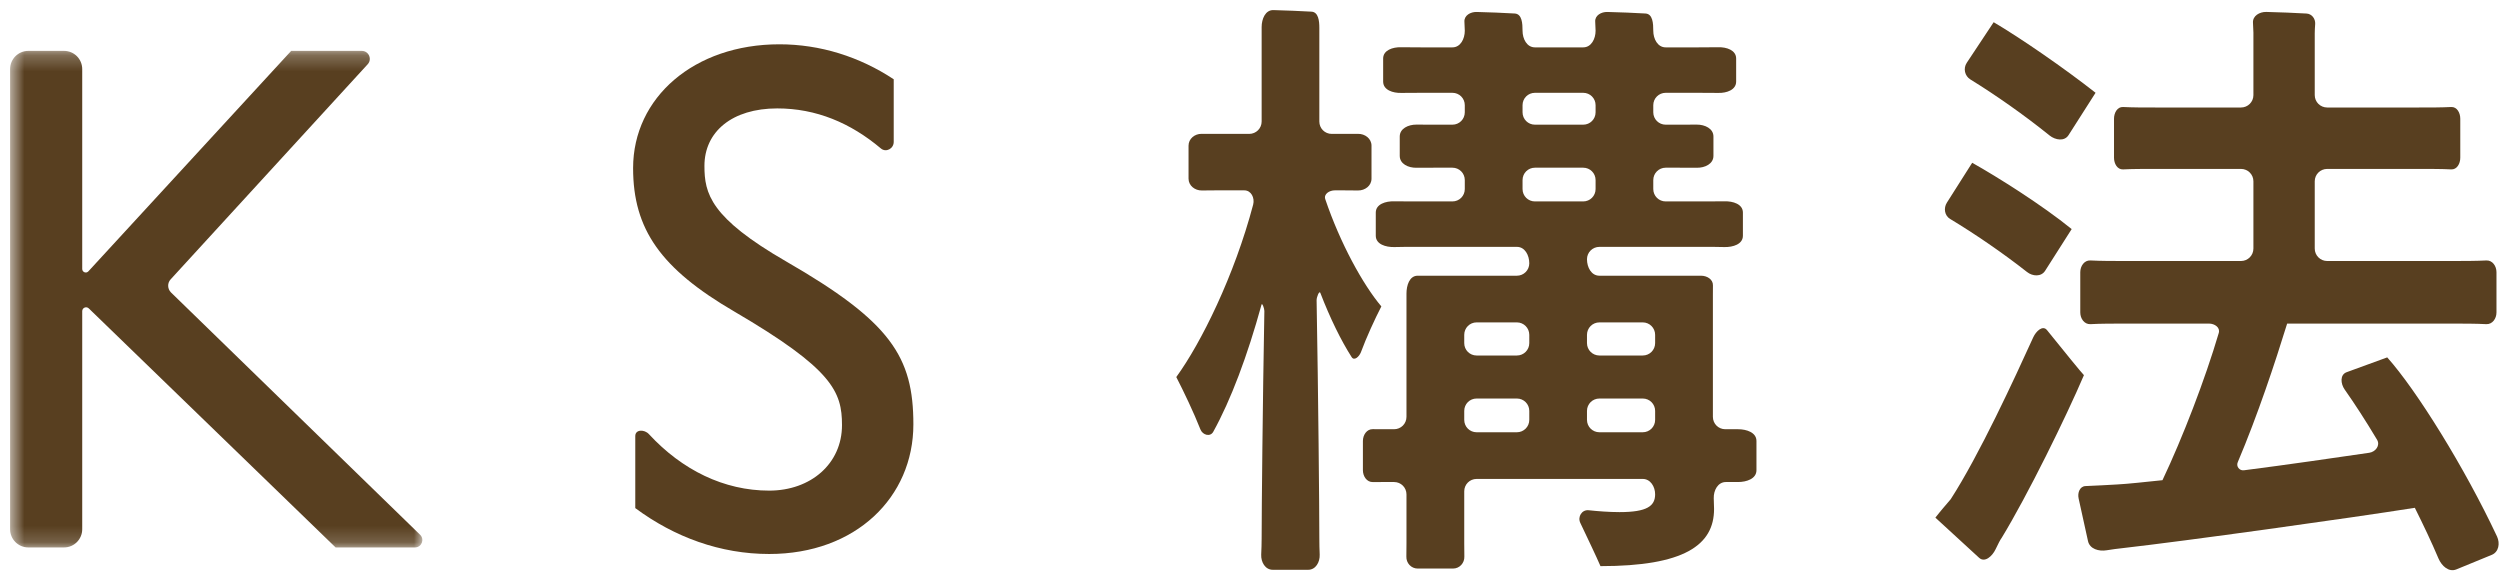
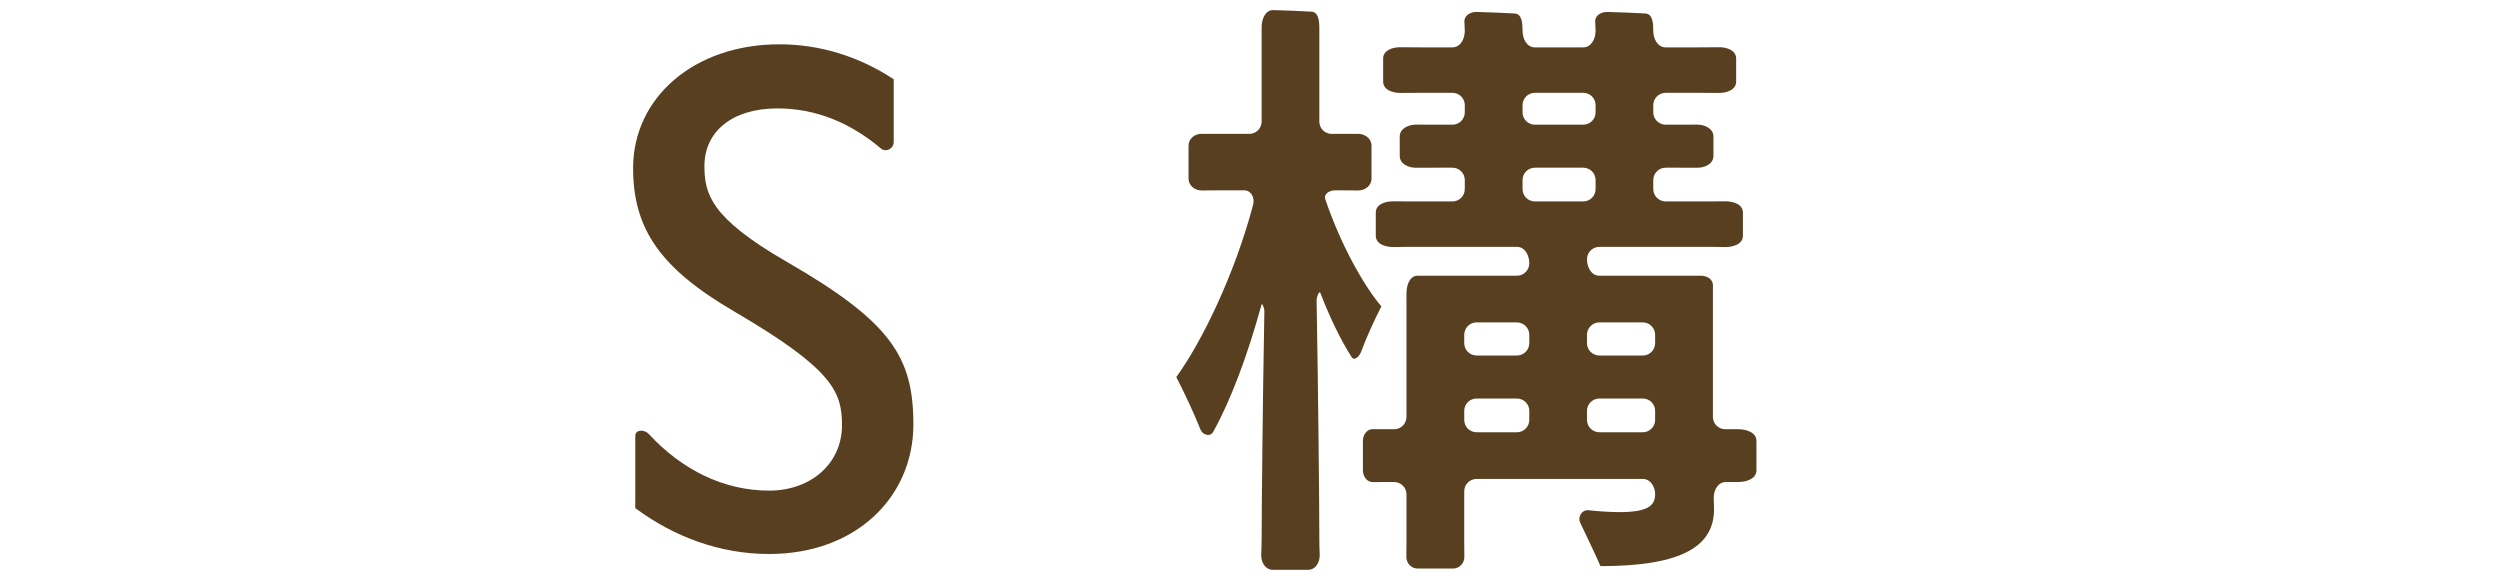
<svg xmlns="http://www.w3.org/2000/svg" xmlns:xlink="http://www.w3.org/1999/xlink" width="154px" height="36px" viewBox="0 0 154 36" version="1.1">
  <title>txt-ks</title>
  <desc>Created with Sketch.</desc>
  <defs>
-     <polygon id="path-1" points="0.624 0.237 26.017 0.237 26.017 30.826 0.624 30.826" />
-   </defs>
+     </defs>
  <g id="Page-1" stroke="none" stroke-width="1" fill="none" fill-rule="evenodd">
    <g id="Group-31">
      <g id="Group-3" transform="translate(0, 2.897)">
        <mask id="mask-2" fill="white">
          <use xlink:href="#path-1" />
        </mask>
        <g id="Clip-2" />
-         <path d="M3.943,0.237 C4.564,0.237 5.065,0.738 5.065,1.359 L5.065,13.669 C5.065,13.871 5.308,13.965 5.443,13.819 L17.937,0.237 L22.286,0.237 C22.716,0.237 22.94,0.749 22.648,1.063 L10.51,14.313 C10.3,14.541 10.312,14.896 10.532,15.117 L25.879,30.045 C26.171,30.329 25.969,30.826 25.562,30.826 L20.674,30.826 L5.469,16.1 C5.316,15.954 5.065,16.059 5.065,16.272 L5.065,29.705 C5.065,30.322 4.564,30.826 3.943,30.826 L1.744,30.826 C1.127,30.826 0.622,30.322 0.622,29.705 L0.622,1.359 C0.622,0.738 1.127,0.237 1.744,0.237 L3.943,0.237 Z" id="Fill-1" fill="#583F20" mask="url(#mask-2)" />
      </g>
      <path d="M55.053,4.883 L55.053,8.742 C55.053,9.157 54.582,9.411 54.264,9.146 C52.39,7.568 50.274,6.678 47.877,6.678 C45.098,6.678 43.393,8.114 43.393,10.219 C43.393,11.924 43.752,13.405 48.415,16.098 C54.873,19.819 56.264,21.973 56.264,26.142 C56.264,30.626 52.719,34.126 47.383,34.126 C44.38,34.126 41.553,33.094 39.133,31.299 L39.133,26.86 C39.133,26.445 39.694,26.438 39.975,26.744 C42.017,28.954 44.597,30.222 47.383,30.222 C49.941,30.222 51.867,28.565 51.867,26.187 C51.867,24.127 51.287,22.732 45.233,19.19 C40.7,16.547 38.999,14.123 38.999,10.354 C38.999,6.005 42.765,2.729 48.011,2.729 C50.524,2.729 52.947,3.492 55.053,4.883" id="Fill-4" fill="#583F20" />
      <path d="M101.956,25.311 C101.956,24.888 101.617,24.549 101.193,24.549 L98.524,24.549 C98.101,24.549 97.758,24.888 97.758,25.311 L97.758,25.864 C97.758,26.288 98.101,26.627 98.524,26.627 L101.193,26.627 C101.617,26.627 101.956,26.288 101.956,25.864 L101.956,25.311 Z M98.524,19.859 C98.101,19.859 97.758,20.202 97.758,20.625 L97.758,21.136 C97.758,21.56 98.101,21.899 98.524,21.899 L101.193,21.899 C101.617,21.899 101.956,21.56 101.956,21.136 L101.956,20.625 C101.956,20.202 101.617,19.859 101.193,19.859 L98.524,19.859 Z M93.789,11.646 C93.789,12.069 94.128,12.408 94.551,12.408 L97.525,12.408 C97.949,12.408 98.288,12.069 98.288,11.646 L98.288,11.093 C98.288,10.67 97.949,10.33 97.525,10.33 L94.551,10.33 C94.128,10.33 93.789,10.67 93.789,11.093 L93.789,11.646 Z M93.789,6.918 C93.789,7.341 94.128,7.68 94.551,7.68 L97.525,7.68 C97.949,7.68 98.288,7.341 98.288,6.918 L98.288,6.479 C98.288,6.056 97.949,5.717 97.525,5.717 L94.551,5.717 C94.128,5.717 93.789,6.056 93.789,6.479 L93.789,6.918 Z M90.197,25.864 C90.197,26.288 90.536,26.627 90.959,26.627 L93.442,26.627 C93.861,26.627 94.204,26.288 94.204,25.864 L94.204,25.311 C94.204,24.888 93.861,24.549 93.442,24.549 L90.959,24.549 C90.536,24.549 90.197,24.888 90.197,25.311 L90.197,25.864 Z M90.959,19.859 C90.536,19.859 90.197,20.202 90.197,20.625 L90.197,21.136 C90.197,21.56 90.536,21.899 90.959,21.899 L93.442,21.899 C93.861,21.899 94.204,21.56 94.204,21.136 L94.204,20.625 C94.204,20.202 93.861,19.859 93.442,19.859 L90.959,19.859 Z M107.062,26.44 C107.588,26.44 108.198,26.638 108.198,27.165 L108.198,28.964 C108.198,29.494 107.588,29.693 107.062,29.693 L106.314,29.693 C105.822,29.693 105.552,30.204 105.567,30.695 C105.578,30.997 105.586,31.244 105.586,31.355 C105.586,33.586 103.733,34.874 98.589,34.874 C98.334,34.28 97.804,33.174 97.346,32.209 C97.167,31.832 97.445,31.386 97.861,31.431 C98.402,31.489 99.1,31.546 99.764,31.546 C101.464,31.546 101.956,31.168 101.956,30.448 C101.956,29.975 101.666,29.502 101.193,29.502 L90.959,29.502 C90.536,29.502 90.197,29.841 90.197,30.265 L90.197,33.475 C90.197,33.738 90.197,34.013 90.204,34.28 C90.22,34.68 89.911,35.023 89.507,35.023 L87.329,35.023 C86.925,35.023 86.616,34.68 86.632,34.28 C86.639,34.013 86.639,33.738 86.639,33.475 L86.639,30.455 C86.639,30.032 86.3,29.693 85.877,29.693 L85.126,29.693 C84.939,29.693 84.759,29.693 84.569,29.696 C84.195,29.704 83.955,29.342 83.955,28.964 L83.955,27.165 C83.955,26.791 84.195,26.425 84.569,26.436 C84.759,26.44 84.939,26.44 85.126,26.44 L85.877,26.44 C86.3,26.44 86.639,26.101 86.639,25.678 L86.639,18.082 C86.639,17.579 86.822,16.984 87.329,16.984 L93.442,16.984 C93.861,16.984 94.204,16.645 94.204,16.221 C94.204,15.726 93.937,15.207 93.442,15.207 L87.169,15.207 C86.696,15.207 86.281,15.207 85.888,15.219 C85.362,15.23 84.748,15.047 84.748,14.521 L84.748,13.095 C84.748,12.572 85.362,12.385 85.888,12.401 C86.281,12.408 86.696,12.408 87.169,12.408 L89.469,12.408 C89.892,12.408 90.231,12.069 90.231,11.646 L90.231,11.093 C90.231,10.67 89.892,10.33 89.469,10.33 L88.378,10.33 C87.966,10.33 87.596,10.33 87.246,10.334 C86.754,10.342 86.224,10.098 86.224,9.602 L86.224,8.409 C86.224,7.917 86.754,7.673 87.246,7.676 C87.596,7.68 87.966,7.68 88.378,7.68 L89.469,7.68 C89.892,7.68 90.231,7.341 90.231,6.918 L90.231,6.479 C90.231,6.056 89.892,5.717 89.469,5.717 L87.547,5.717 C87.093,5.717 86.696,5.717 86.319,5.724 C85.804,5.739 85.202,5.545 85.202,5.026 L85.202,3.604 C85.202,3.093 85.793,2.895 86.308,2.91 C86.689,2.918 87.093,2.918 87.547,2.918 L89.469,2.918 C89.968,2.918 90.231,2.392 90.231,1.896 C90.231,1.762 90.223,1.557 90.208,1.335 C90.185,0.954 90.582,0.725 90.967,0.737 C91.699,0.756 92.641,0.79 93.308,0.832 C93.758,0.859 93.789,1.446 93.789,1.896 C93.789,2.392 94.052,2.918 94.551,2.918 L97.525,2.918 C98.025,2.918 98.288,2.392 98.288,1.896 C98.288,1.762 98.28,1.557 98.265,1.335 C98.238,0.954 98.635,0.725 99.02,0.737 C99.752,0.756 100.698,0.79 101.365,0.832 C101.811,0.859 101.842,1.446 101.842,1.896 C101.842,2.392 102.109,2.918 102.604,2.918 L104.602,2.918 C105.056,2.918 105.464,2.918 105.849,2.91 C106.36,2.895 106.947,3.093 106.947,3.604 L106.947,5.026 C106.947,5.537 106.36,5.739 105.849,5.724 C105.464,5.717 105.056,5.717 104.602,5.717 L102.604,5.717 C102.185,5.717 101.842,6.056 101.842,6.479 L101.842,6.918 C101.842,7.341 102.185,7.68 102.604,7.68 L103.394,7.68 C103.809,7.68 104.179,7.68 104.526,7.676 C105.018,7.673 105.548,7.917 105.548,8.409 L105.548,9.602 C105.548,10.098 105.018,10.342 104.526,10.334 C104.179,10.33 103.809,10.33 103.394,10.33 L102.604,10.33 C102.185,10.33 101.842,10.67 101.842,11.093 L101.842,11.646 C101.842,12.069 102.185,12.408 102.604,12.408 L104.945,12.408 C105.418,12.408 105.834,12.408 106.227,12.401 C106.749,12.385 107.363,12.572 107.363,13.095 L107.363,14.521 C107.363,15.047 106.749,15.23 106.227,15.219 C105.834,15.207 105.418,15.207 104.945,15.207 L98.524,15.207 C98.101,15.207 97.758,15.546 97.758,15.97 C97.758,16.465 98.025,16.984 98.524,16.984 L104.785,16.984 C105.155,16.984 105.525,17.209 105.517,17.575 C105.514,17.769 105.514,17.968 105.514,18.196 L105.514,25.678 C105.514,26.101 105.853,26.44 106.276,26.44 L107.062,26.44 Z M83.837,21.685 C83.73,21.967 83.425,22.253 83.261,21.998 C82.613,20.984 81.938,19.615 81.335,18.048 C81.267,17.869 81.099,18.311 81.103,18.498 C81.206,24.267 81.271,31.328 81.271,33.174 C81.271,33.494 81.278,33.834 81.293,34.165 C81.313,34.627 81.046,35.099 80.584,35.099 L78.403,35.099 C77.938,35.099 77.671,34.627 77.69,34.165 C77.705,33.834 77.717,33.494 77.717,33.174 C77.717,31.401 77.782,24.774 77.885,19.154 C77.885,19.001 77.747,18.62 77.709,18.768 C76.848,21.906 75.814,24.656 74.735,26.6 C74.552,26.932 74.083,26.802 73.946,26.452 C73.534,25.407 72.913,24.107 72.459,23.226 C73.984,21.132 76.039,16.98 77.195,12.603 C77.301,12.191 77.076,11.726 76.649,11.726 L74.88,11.726 C74.575,11.726 74.304,11.726 74.034,11.733 C73.603,11.741 73.214,11.432 73.214,11.005 L73.214,8.973 C73.214,8.55 73.595,8.237 74.018,8.245 C74.293,8.248 74.575,8.248 74.88,8.248 L76.95,8.248 C77.374,8.248 77.717,7.909 77.717,7.486 L77.717,1.667 C77.717,1.168 77.946,0.607 78.445,0.622 C79.181,0.641 80.123,0.68 80.79,0.718 C81.213,0.744 81.271,1.286 81.271,1.709 L81.271,7.486 C81.271,7.909 81.61,8.248 82.033,8.248 L82.784,8.248 C83.086,8.248 83.368,8.248 83.65,8.245 C84.085,8.237 84.485,8.538 84.485,8.973 L84.485,11.005 C84.485,11.44 84.085,11.741 83.65,11.733 C83.368,11.726 83.086,11.726 82.784,11.726 L82.224,11.726 C81.884,11.726 81.53,11.955 81.637,12.271 C82.556,14.986 83.955,17.529 85.091,18.875 C84.695,19.642 84.168,20.789 83.837,21.685 Z" id="Fill-6" fill="#583F20" />
-       <path d="M151.312,35.075 C150.847,35.265 150.409,34.865 150.211,34.404 C149.791,33.412 149.292,32.36 148.754,31.281 C144.708,31.921 134.646,33.324 130.677,33.774 C130.452,33.793 130.12,33.843 129.777,33.896 C129.285,33.98 128.728,33.816 128.621,33.332 L128.042,30.701 C127.966,30.358 128.114,29.958 128.465,29.942 C129.113,29.919 129.903,29.87 130.413,29.843 C131.13,29.805 132.114,29.691 133.208,29.58 C134.451,26.957 135.824,23.399 136.678,20.505 C136.774,20.173 136.423,19.933 136.076,19.933 L131.016,19.933 C130.166,19.933 129.422,19.933 128.766,19.968 C128.393,19.983 128.145,19.624 128.145,19.247 L128.145,16.765 C128.145,16.391 128.393,16.025 128.766,16.044 C129.422,16.078 130.166,16.078 131.016,16.078 L138.047,16.078 C138.467,16.078 138.81,15.735 138.81,15.312 L138.81,11.167 C138.81,10.744 138.467,10.405 138.047,10.405 L132.758,10.405 C132.019,10.405 131.371,10.405 130.783,10.435 C130.425,10.454 130.223,10.077 130.223,9.718 L130.223,7.312 C130.223,6.95 130.425,6.573 130.783,6.592 C131.371,6.622 132.019,6.622 132.758,6.622 L138.047,6.622 C138.467,6.622 138.81,6.283 138.81,5.86 L138.81,2.008 C138.81,1.875 138.798,1.639 138.783,1.395 C138.76,0.979 139.183,0.727 139.603,0.735 C140.384,0.754 141.383,0.792 142.081,0.834 C142.409,0.853 142.634,1.151 142.615,1.475 C142.6,1.688 142.588,1.894 142.588,2.047 L142.588,5.86 C142.588,6.283 142.932,6.622 143.355,6.622 L149.017,6.622 C149.757,6.622 150.409,6.622 150.992,6.592 C151.351,6.573 151.553,6.95 151.553,7.312 L151.553,9.718 C151.553,10.077 151.351,10.454 150.992,10.435 C150.409,10.405 149.757,10.405 149.017,10.405 L143.355,10.405 C142.932,10.405 142.588,10.744 142.588,11.167 L142.588,15.312 C142.588,15.735 142.932,16.078 143.355,16.078 L150.87,16.078 C151.751,16.078 152.502,16.078 153.158,16.044 C153.535,16.025 153.783,16.391 153.783,16.765 L153.783,19.247 C153.783,19.624 153.535,19.983 153.158,19.968 C152.502,19.933 151.751,19.933 150.87,19.933 L140.888,19.933 C140.144,22.347 139.069,25.588 137.845,28.474 C137.734,28.73 137.948,29.004 138.222,28.97 C140.968,28.619 143.786,28.204 145.944,27.891 C146.34,27.834 146.634,27.437 146.428,27.09 C145.738,25.935 145.052,24.875 144.434,23.998 C144.175,23.632 144.133,23.079 144.556,22.926 L147.053,22.015 C148.861,24.036 151.831,28.814 153.818,33.05 C154.012,33.469 153.924,34.003 153.493,34.179 L151.312,35.075 Z M127.42,8.327 C127.169,8.719 126.616,8.635 126.254,8.346 C124.679,7.076 122.925,5.848 121.377,4.895 C121.026,4.678 120.923,4.216 121.152,3.869 L122.81,1.368 C124.473,2.348 127.161,4.201 129.087,5.715 L127.42,8.327 Z M125.979,16.681 C125.739,17.058 125.213,17.032 124.862,16.753 C123.367,15.575 121.59,14.366 120.126,13.486 C119.783,13.28 119.714,12.822 119.928,12.483 L121.487,10.027 C123.035,10.896 125.8,12.635 127.615,14.111 L125.979,16.681 Z M128.37,23.109 C127.272,25.683 124.892,30.526 123.302,33.134 C123.226,33.229 123.085,33.5 122.929,33.832 C122.723,34.266 122.261,34.682 121.911,34.358 L119.219,31.887 C119.482,31.544 119.935,31.018 120.164,30.751 C121.918,28.036 124.076,23.354 125.247,20.78 C125.422,20.398 125.834,20.01 126.097,20.337 C127.092,21.573 128.236,22.98 128.37,23.109 Z" id="Fill-8" fill="#583F20" />
    </g>
  </g>
</svg>